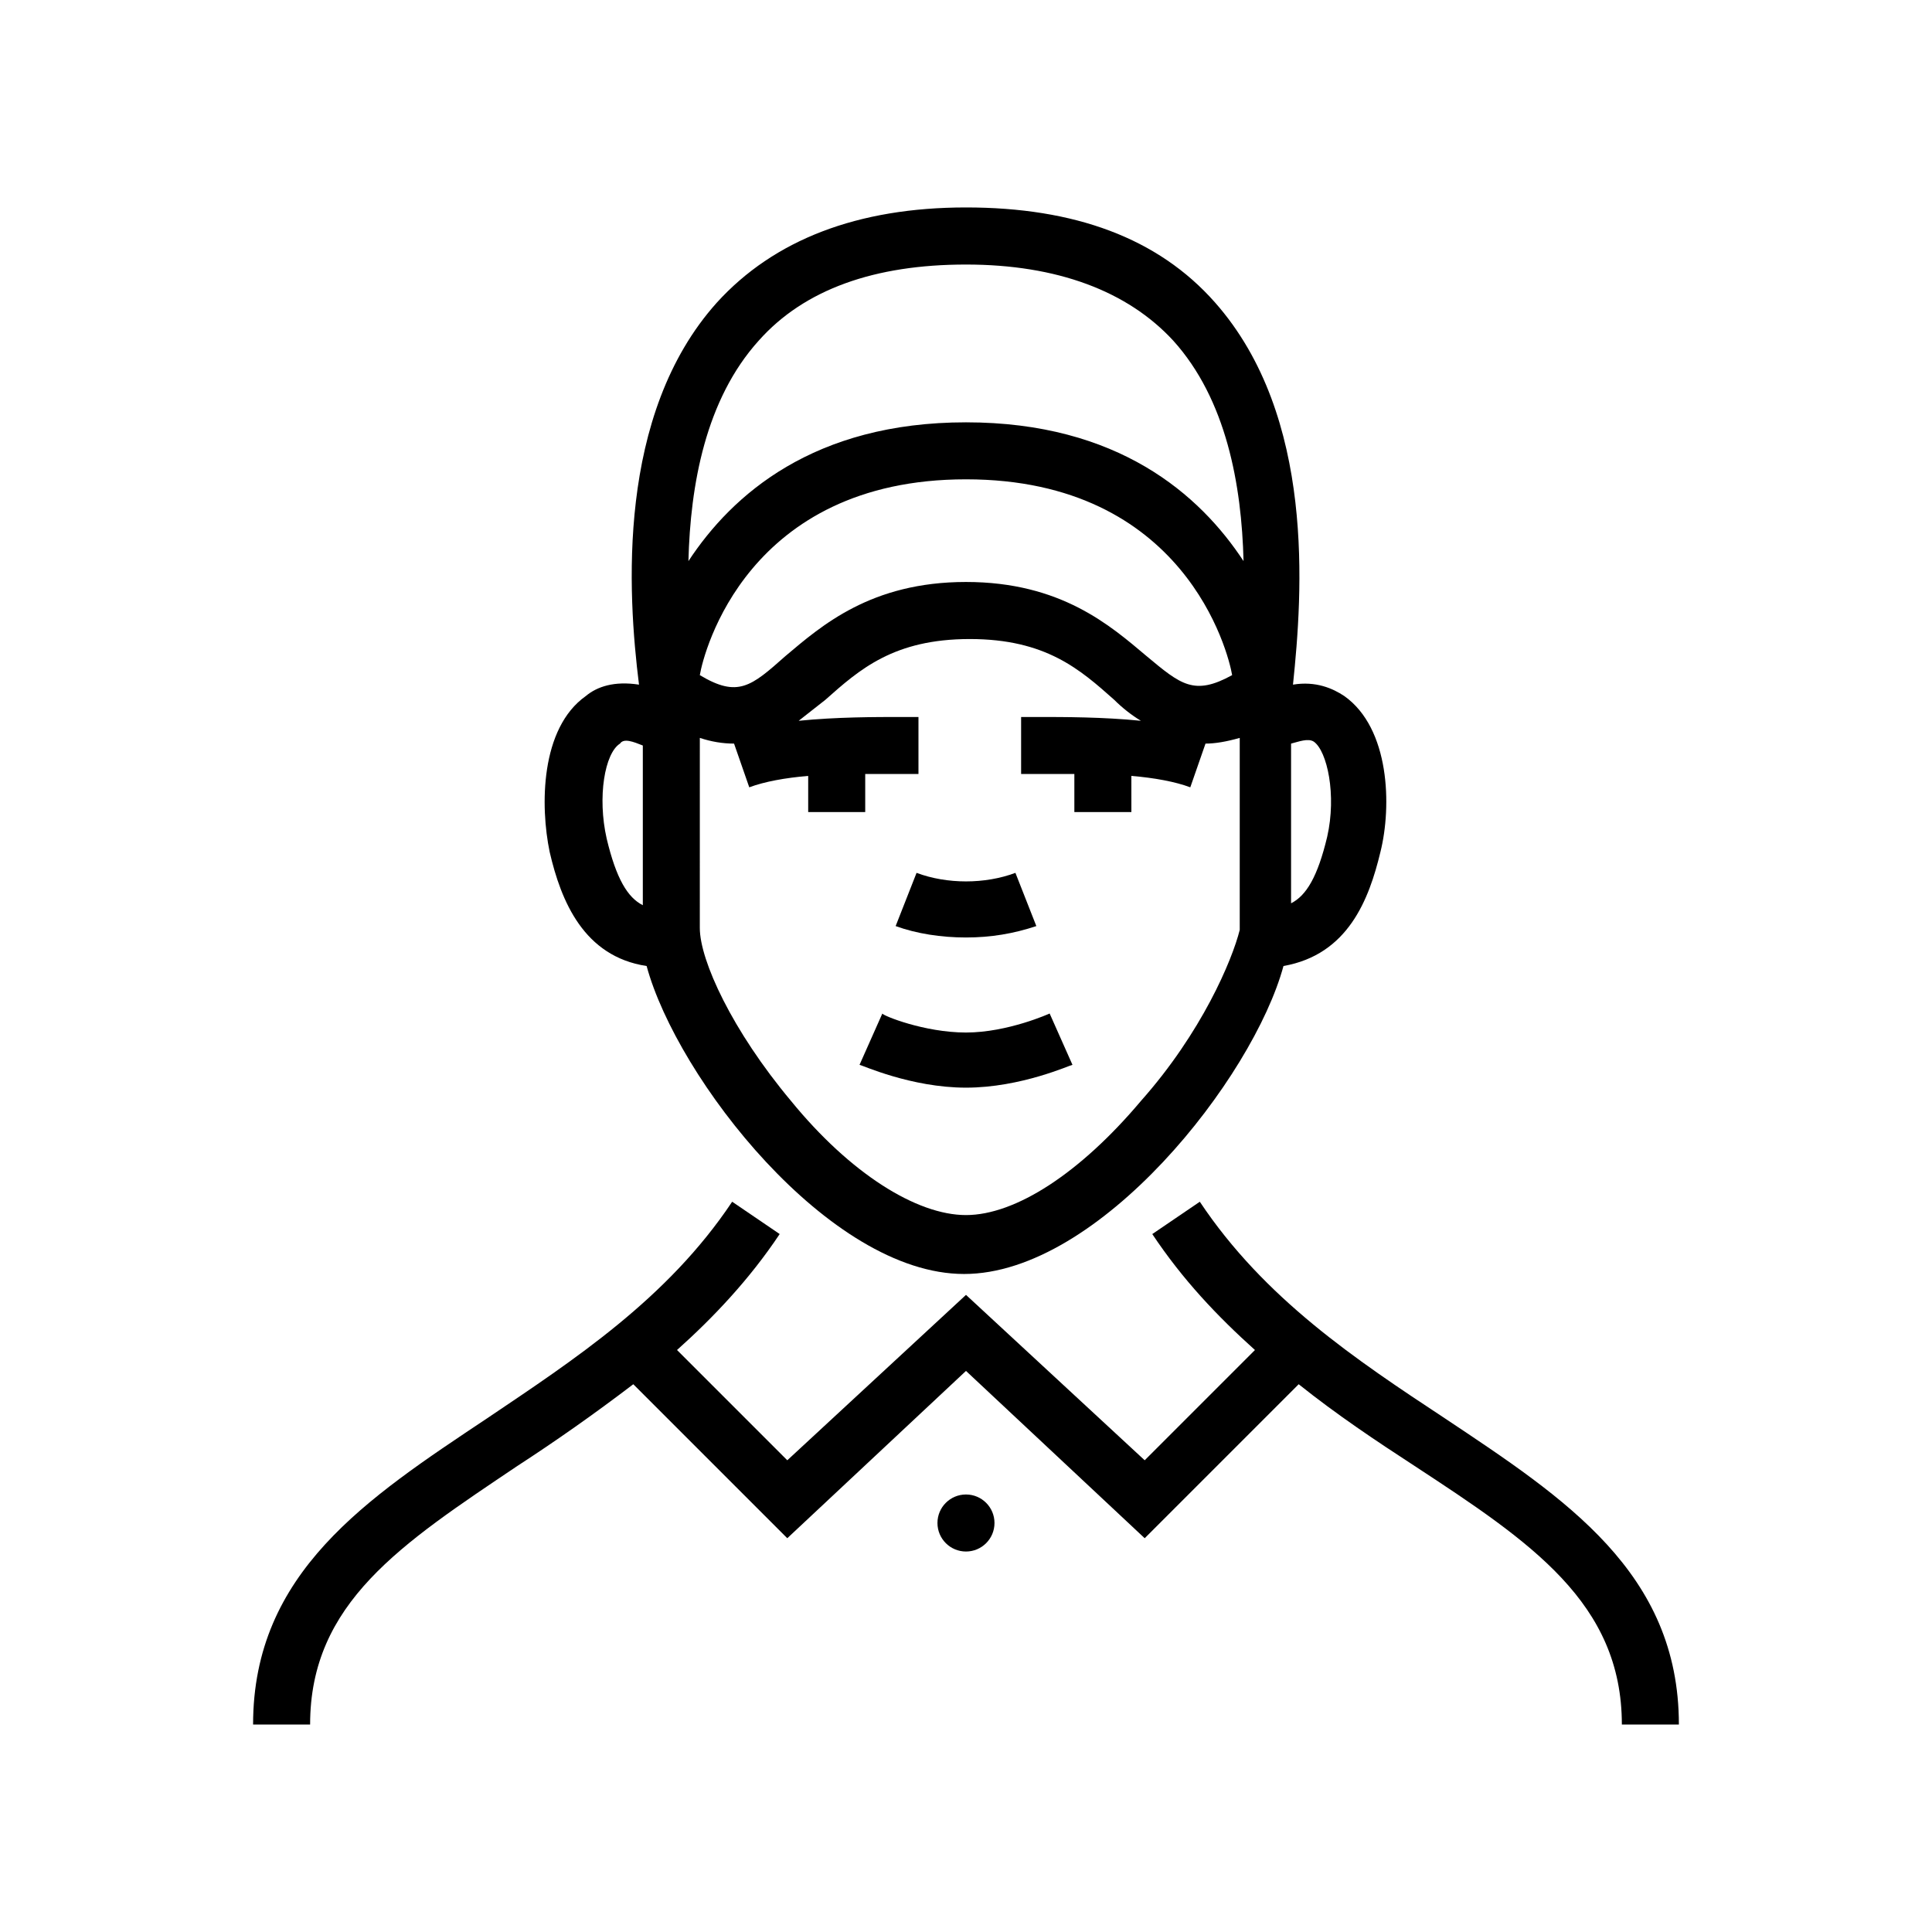
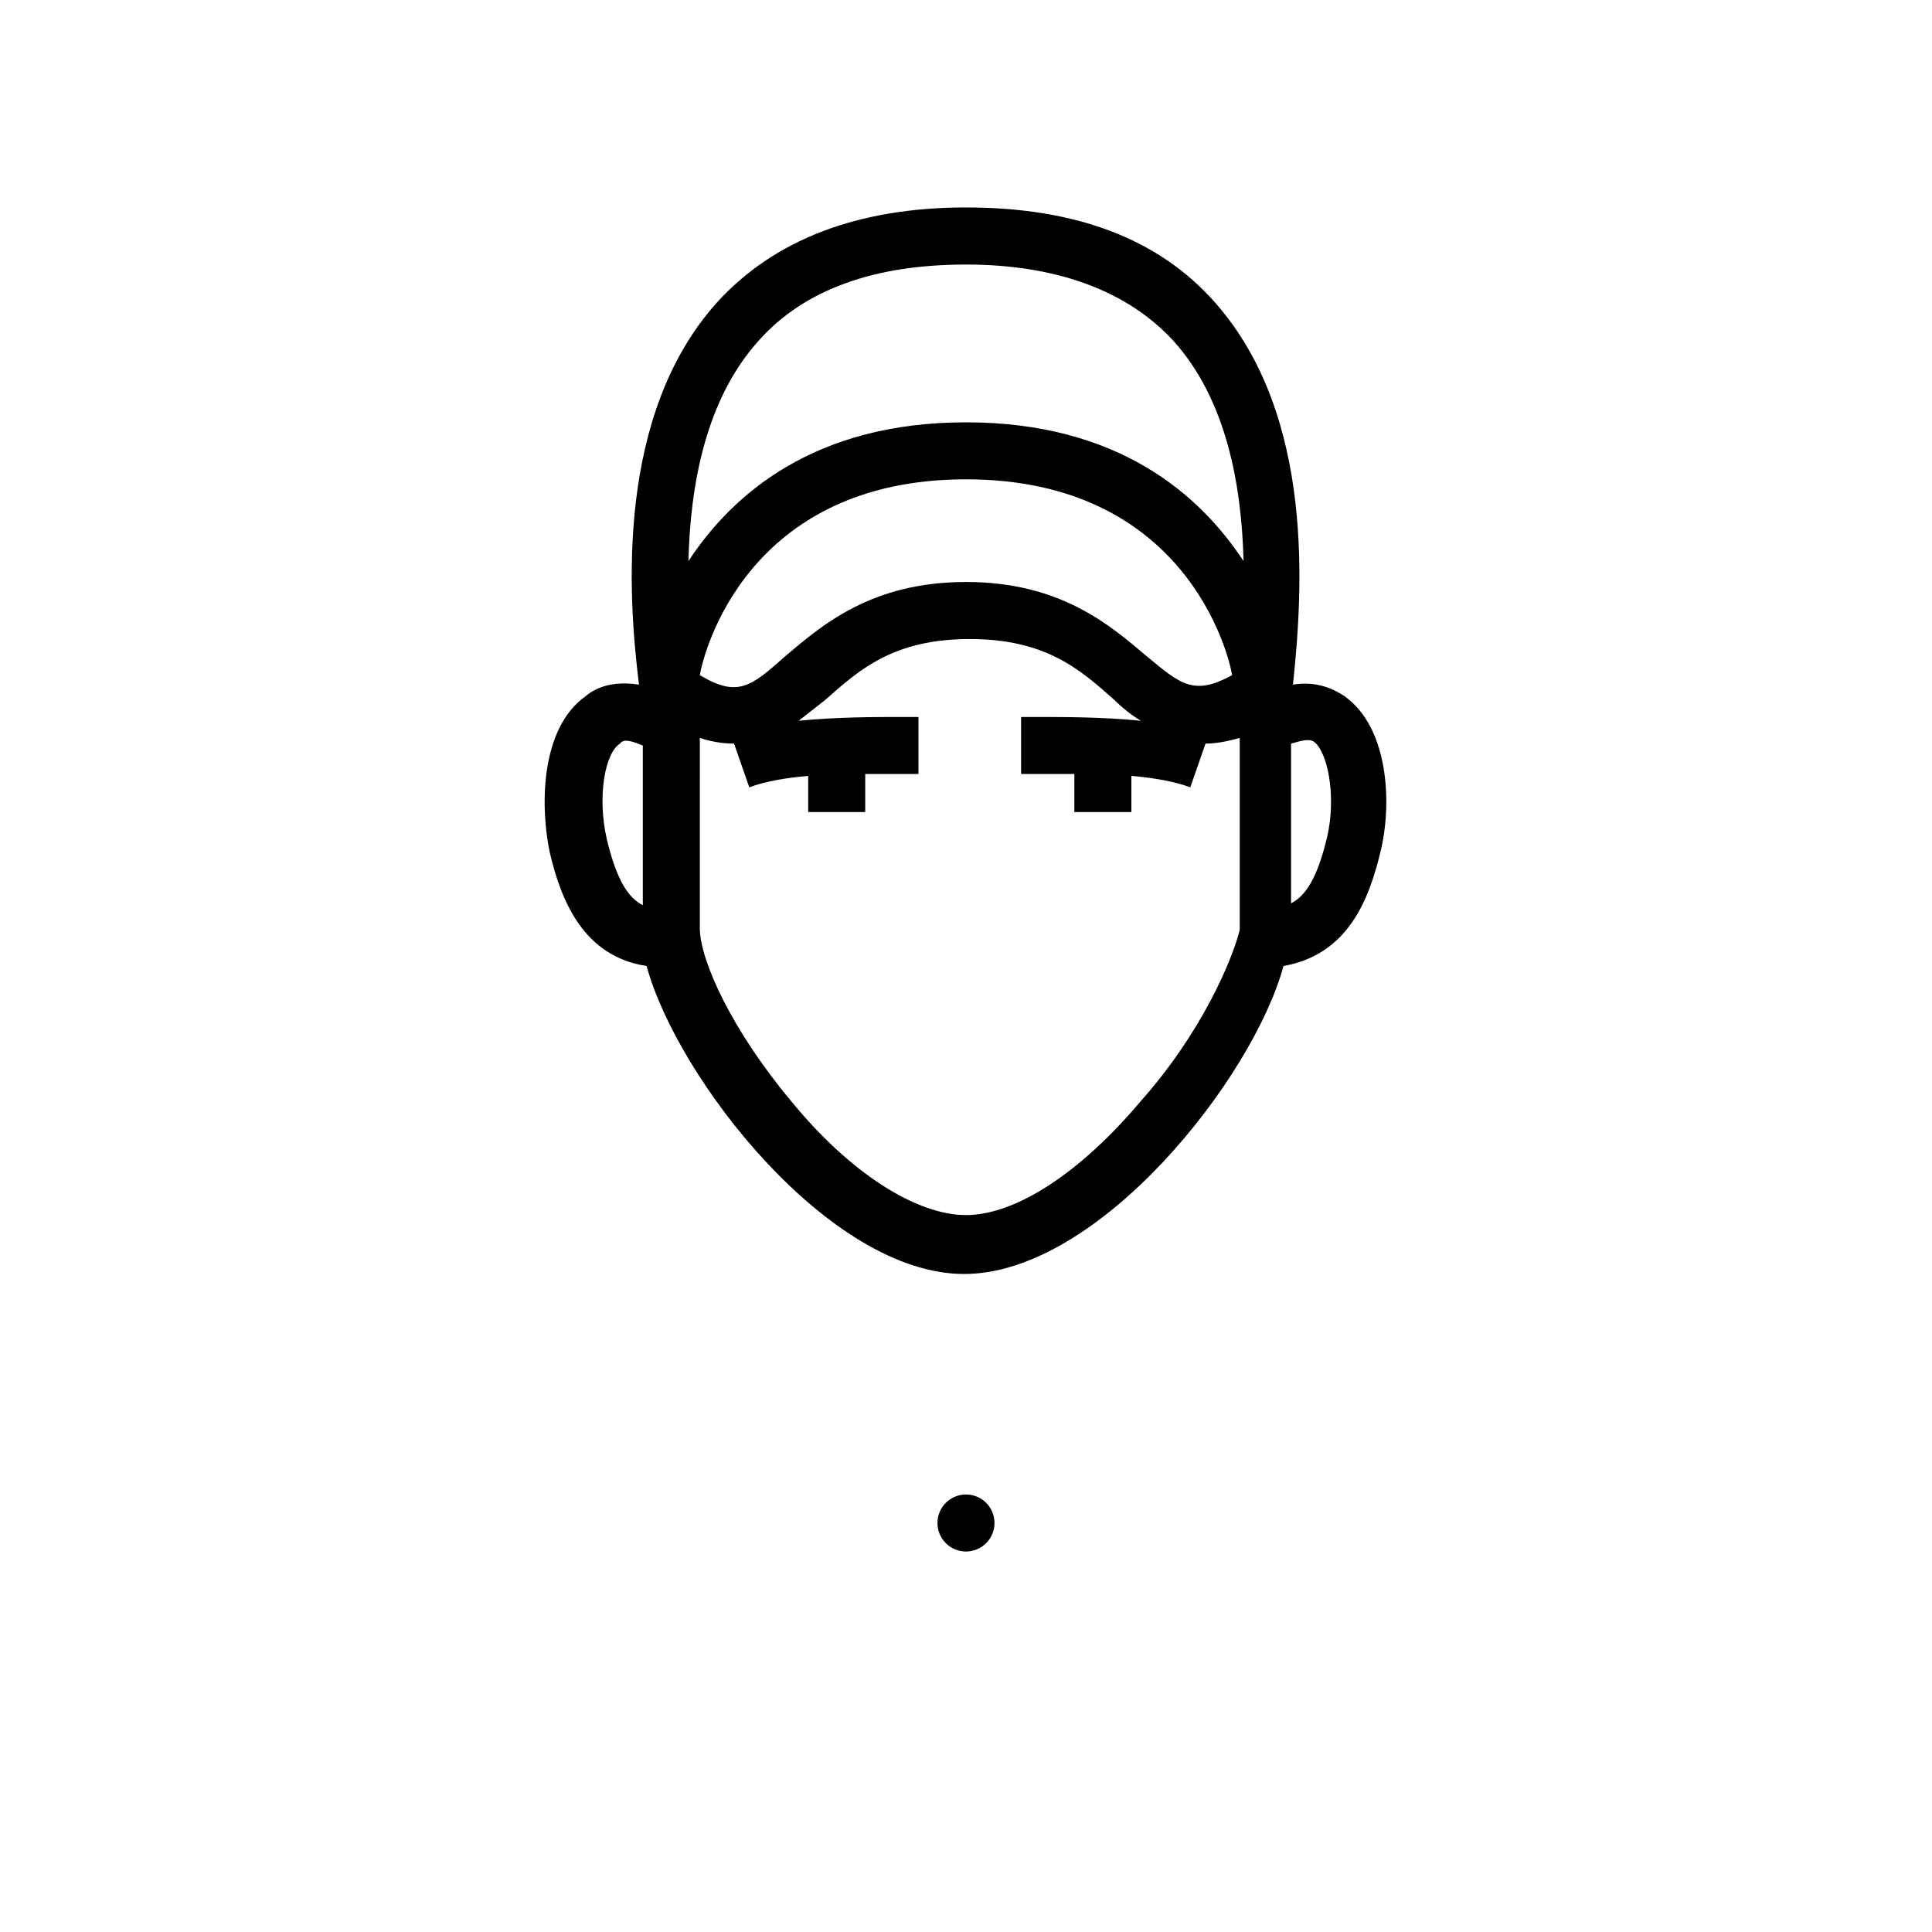
<svg xmlns="http://www.w3.org/2000/svg" fill="#000000" width="800px" height="800px" version="1.1" viewBox="144 144 512 512">
  <g>
    <path d="m299.24 328.46c-12.09 8.566-12.09 29.223-9.574 41.312 3.023 13.098 9.07 27.711 25.695 30.23 8.062 29.727 48.367 81.617 84.137 81.617 35.77 0 76.578-51.895 84.637-81.617 17.129-3.023 22.672-17.633 25.695-30.23 3.023-12.09 2.519-32.746-9.574-41.312-3.023-2.016-7.559-4.031-13.602-3.023 2.519-24.184 6.047-71.039-20.656-101.27-15.113-17.129-37.281-25.191-66-25.191s-50.883 8.566-66 25.191c-26.703 29.727-23.68 77.082-20.656 101.27-6.547-1.008-11.082 0.504-14.102 3.023zm171.29-5.543c-10.078 5.543-13.602 2.519-22.672-5.039-9.574-8.062-22.672-19.648-47.863-19.648s-38.289 11.586-47.863 19.648c-9.07 8.062-12.594 11.082-22.672 5.039 1.008-6.047 12.594-51.891 70.535-51.891s69.527 45.848 70.535 51.891zm-24.184 112.86c-16.121 19.145-33.25 30.23-46.352 30.23-13.098 0-30.73-11.082-46.352-30.23-15.617-18.641-24.184-37.281-24.184-45.848l0.004-50.379c3.023 1.008 6.047 1.512 9.07 1.512l4.031 11.586c4.031-1.512 9.574-2.519 15.617-3.023v9.574h15.113v-10.078h9.574 4.535v-15.113h-4.031c-7.559 0-17.633 0-27.711 1.008 2.519-2.016 4.535-3.527 7.055-5.543 9.07-8.062 18.137-16.121 38.289-16.121 20.152 0 29.223 8.062 38.289 16.121 2.016 2.016 4.535 4.031 7.055 5.543-10.078-1.008-20.152-1.008-27.711-1.008h-4.031v15.113h4.535 9.574v10.078h15.113l-0.004-9.574c6.047 0.504 11.586 1.512 15.617 3.023l4.031-11.586c2.519 0 5.543-0.504 9.07-1.512v50.883c-2.016 8.062-10.074 27.207-26.199 45.344zm45.848-95.219c3.527 2.519 6.047 14.105 3.527 25.191-2.519 10.578-5.543 15.617-9.574 17.633v-42.32c2.016-0.504 4.535-1.512 6.047-0.504zm-147.11-106.3c12.09-13.602 30.73-20.152 54.914-20.152s42.824 7.055 54.914 20.152c14.105 15.617 18.137 38.289 18.641 58.441-11.586-17.633-33.25-36.777-73.555-36.777-40.305 0-61.969 19.145-73.555 36.777 0.504-20.152 4.535-42.824 18.641-58.441zm-30.73 107.31v42.32c-4.031-2.016-7.055-7.055-9.574-17.633-2.519-11.082-0.504-22.672 3.527-25.191 1.008-1.508 3.527-0.5 6.047 0.504z" />
-     <path d="m281.1 532.5c10.078-6.551 20.152-13.602 30.73-21.664l40.809 40.809 47.359-44.336 47.359 44.336 40.809-40.809c10.078 8.062 20.656 15.113 30.73 21.664 30.73 20.152 54.914 36.273 54.914 68.52h15.113c0-40.305-30.23-59.953-61.969-81.113-23.68-15.617-47.863-31.738-64.992-57.434l-12.594 8.566c8.062 12.09 17.129 21.664 27.207 30.73l-29.219 29.219-47.355-43.832-47.359 43.832-29.223-29.223c9.574-8.566 19.145-18.641 27.207-30.73l-12.594-8.566c-17.129 25.695-41.816 41.816-64.992 57.434-31.738 21.16-61.969 40.809-61.969 81.113h15.113c0-32.242 24.184-47.859 54.914-68.516z" />
-     <path d="m418.64 389.42-5.543-14.105c-8.062 3.023-18.137 3.023-26.199 0l-5.543 14.105c5.543 2.016 12.09 3.023 18.641 3.023 6.551 0 12.598-1.008 18.645-3.023z" />
-     <path d="m400 417.63c-11.082 0-22.168-4.535-22.168-5.039l-6.047 13.602c0.504 0 13.602 6.047 28.215 6.047 14.609 0 27.711-6.047 28.215-6.047l-6.047-13.602s-11.086 5.039-22.168 5.039z" />
    <path d="m407.55 547.61c0 4.176-3.383 7.559-7.555 7.559-4.176 0-7.559-3.383-7.559-7.559 0-4.172 3.383-7.555 7.559-7.555 4.172 0 7.555 3.383 7.555 7.555" />
  </g>
</svg>